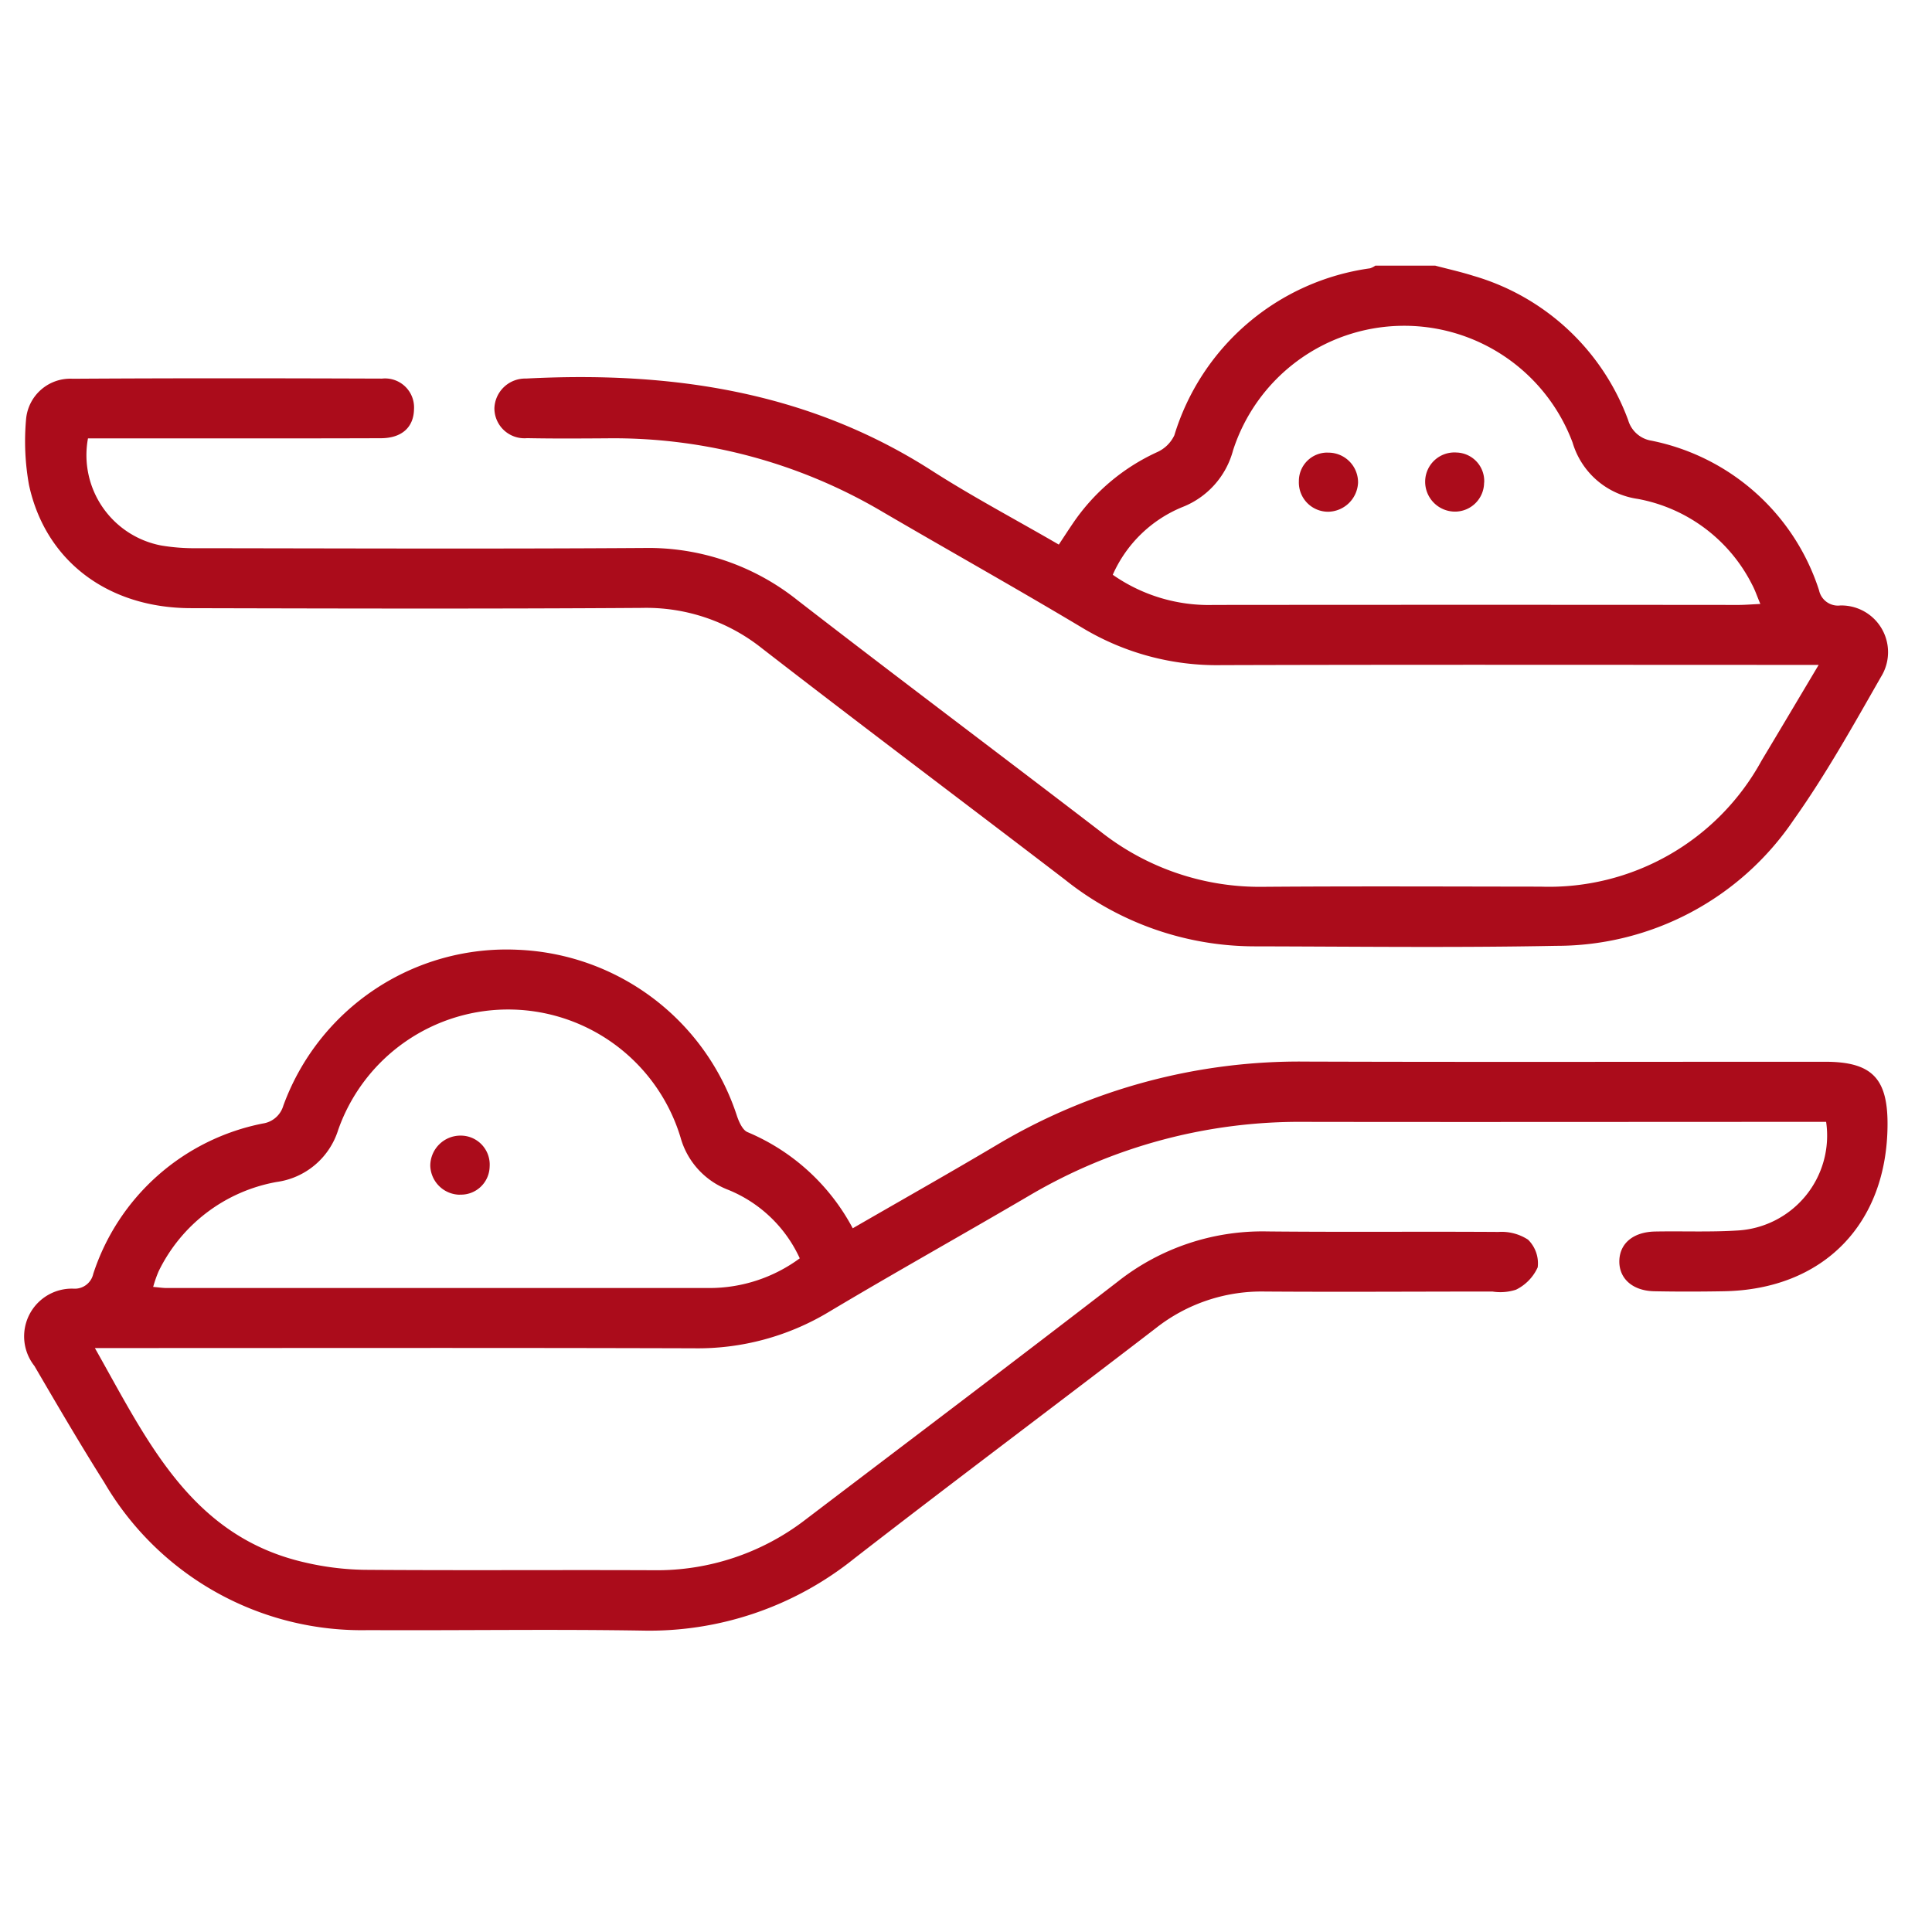
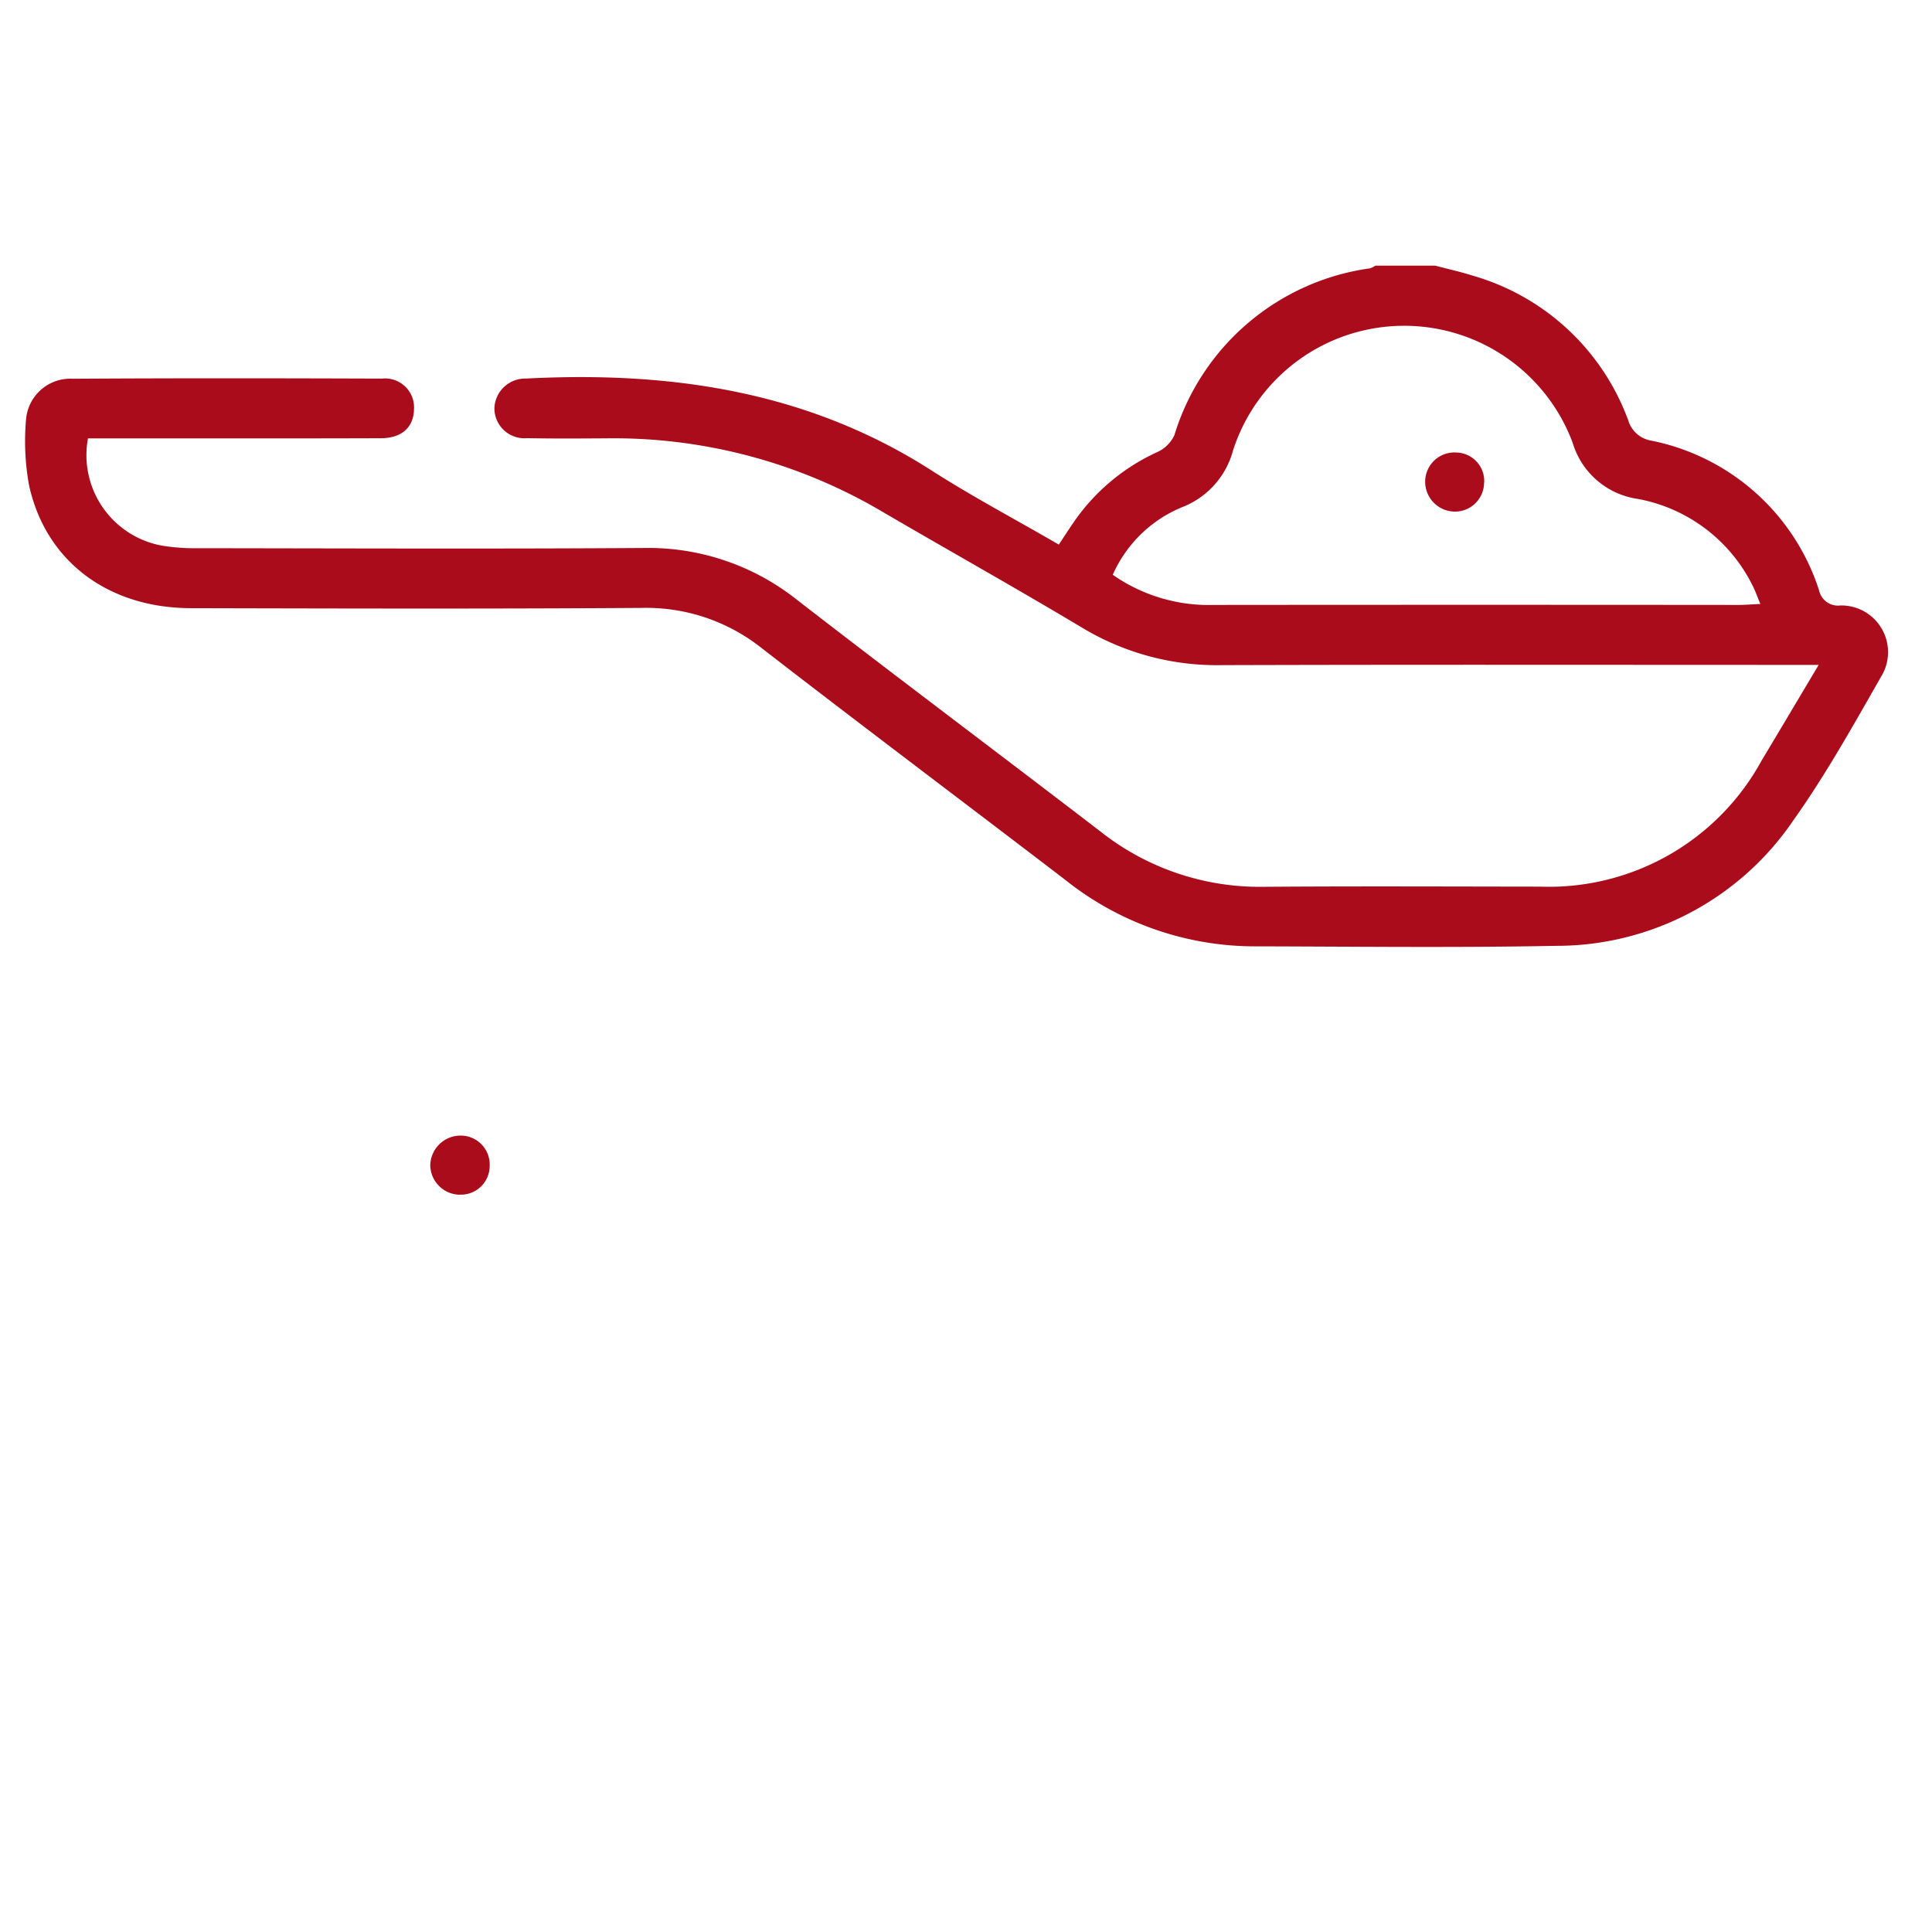
<svg xmlns="http://www.w3.org/2000/svg" width="80" height="80" viewBox="0 0 80 80">
  <defs>
    <clipPath id="clip-path">
      <rect id="Rectángulo_52" data-name="Rectángulo 52" width="77.18" height="57.796" fill="#ab0c1b" />
    </clipPath>
  </defs>
  <g id="Grupo_161" data-name="Grupo 161" transform="translate(1613 -1209)">
-     <rect id="Rectángulo_57" data-name="Rectángulo 57" width="80" height="80" transform="translate(-1613 1209)" fill="none" />
    <g id="Grupo_157" data-name="Grupo 157" transform="translate(-1612 1220)">
      <g id="Grupo_94" data-name="Grupo 94" clip-path="url(#clip-path)">
        <path id="Trazado_2145" data-name="Trazado 2145" d="M58.587,0c.526.139,1.059.257,1.577.421A9.708,9.708,0,0,1,66.577,6.4a1.2,1.2,0,0,0,.962.847,9.193,9.193,0,0,1,6.942,6.2.8.8,0,0,0,.88.624,1.934,1.934,0,0,1,1.687,2.951c-1.149,2.008-2.28,4.042-3.617,5.924A11.848,11.848,0,0,1,63.6,28.165c-4.185.082-8.373.029-12.559.021a12.6,12.6,0,0,1-7.79-2.765c-4.18-3.2-8.389-6.357-12.549-9.58a7.687,7.687,0,0,0-4.967-1.669c-6.225.042-12.45.026-18.675.011C3.624,14.176,1.037,12.229.357,9.078A10.2,10.2,0,0,1,.236,6.365,1.839,1.839,0,0,1,2.167,4.683c4.269-.027,8.538-.021,12.808-.006A1.2,1.2,0,0,1,16.3,5.946c-.014.742-.5,1.2-1.38,1.2-3.718.012-7.437.006-11.155.006H2.8a3.808,3.808,0,0,0,3.039,4.437,8.3,8.3,0,0,0,1.479.111c6.17.007,12.34.032,18.509-.009a9.89,9.89,0,0,1,6.345,2.157c4.161,3.221,8.374,6.377,12.549,9.58a10.624,10.624,0,0,0,6.741,2.293c3.828-.029,7.657-.011,11.486-.007A10.035,10.035,0,0,0,72.1,20.495c.762-1.269,1.517-2.542,2.364-3.963H73.444c-7.905,0-15.81-.015-23.715.01a10.8,10.8,0,0,1-5.736-1.534c-2.74-1.64-5.529-3.2-8.284-4.81A21.891,21.891,0,0,0,24.287,7.15c-1.1.007-2.2.015-3.305-.007A1.242,1.242,0,0,1,19.629,5.9a1.277,1.277,0,0,1,1.31-1.225c5.949-.308,11.637.506,16.782,3.8C39.411,9.56,41.192,10.5,43,11.55c.2-.3.384-.587.578-.871a8.462,8.462,0,0,1,3.487-2.954,1.437,1.437,0,0,0,.719-.7A9.891,9.891,0,0,1,55.89.11.839.839,0,0,0,56.107,0ZM45.234,12.8a6.932,6.932,0,0,0,4.182,1.249q10.862-.01,21.724,0c.265,0,.53-.023.909-.04-.138-.326-.22-.579-.345-.808a6.651,6.651,0,0,0-4.729-3.542,3.3,3.3,0,0,1-2.7-2.332,7.446,7.446,0,0,0-14.06.322A3.484,3.484,0,0,1,48.109,10a5.377,5.377,0,0,0-2.875,2.8" transform="translate(-0.157)" fill="#ab0c1b" />
-         <path id="Trazado_2147" data-name="Trazado 2147" d="M34.427,139.76c2.046-1.182,4.012-2.291,5.952-3.443A24.461,24.461,0,0,1,53.2,132.858c7.161.023,14.323.006,21.484.007,1.924,0,2.593.669,2.591,2.577-.006,4.138-2.658,6.853-6.776,6.926-.964.017-1.929.019-2.892,0-.894-.021-1.451-.529-1.438-1.254s.572-1.2,1.476-1.219c1.129-.022,2.261.028,3.387-.041a3.934,3.934,0,0,0,3.7-4.5h-.855c-6.913,0-13.827.011-20.74,0a22.046,22.046,0,0,0-11.416,3.062c-2.755,1.616-5.544,3.172-8.285,4.809a10.522,10.522,0,0,1-5.576,1.505c-7.905-.025-15.81-.01-23.715-.01H3.045c2.166,3.826,3.968,7.81,8.719,8.883a11.6,11.6,0,0,0,2.448.3c3.994.03,7.988,0,11.982.017a10.082,10.082,0,0,0,6.3-2.114c4.3-3.269,8.609-6.523,12.885-9.821a9.666,9.666,0,0,1,6.2-2.094c3.195.032,6.39,0,9.585.021a2,2,0,0,1,1.225.32,1.372,1.372,0,0,1,.4,1.145,1.908,1.908,0,0,1-.9.927,2.1,2.1,0,0,1-.974.076c-3.14,0-6.28.021-9.42,0a7.068,7.068,0,0,0-4.519,1.517c-4.15,3.191-8.345,6.324-12.481,9.533a13.546,13.546,0,0,1-8.8,2.989c-3.773-.061-7.547,0-11.32-.019a12.345,12.345,0,0,1-10.943-6.118c-1-1.583-1.944-3.2-2.891-4.821a1.976,1.976,0,0,1,1.625-3.2.782.782,0,0,0,.811-.612,9.274,9.274,0,0,1,7.021-6.227,1.039,1.039,0,0,0,.85-.739,9.838,9.838,0,0,1,9.71-6.455,9.973,9.973,0,0,1,9.08,6.9c.085.243.23.567.431.651a8.784,8.784,0,0,1,4.362,3.991m-2.2,1.231a5.556,5.556,0,0,0-2.964-2.834,3.252,3.252,0,0,1-1.972-2.17,7.459,7.459,0,0,0-14.173-.317,3.111,3.111,0,0,1-2.551,2.163,6.756,6.756,0,0,0-4.887,3.7,4.857,4.857,0,0,0-.225.645c.241.021.4.046.556.046q11.227,0,22.454,0a6.3,6.3,0,0,0,3.764-1.23" transform="translate(-0.116 -99.9)" fill="#ab0c1b" />
-         <path id="Trazado_2150" data-name="Trazado 2150" d="M240.234,35.063a1.229,1.229,0,0,1,1.246,1.247,1.261,1.261,0,0,1-1.226,1.2,1.211,1.211,0,0,1-1.224-1.263,1.176,1.176,0,0,1,1.2-1.186" transform="translate(-186.246 -27.32)" fill="#ab0c1b" />
        <path id="Trazado_2151" data-name="Trazado 2151" d="M265.144,36.3a1.206,1.206,0,0,1-1.2,1.2,1.238,1.238,0,0,1-1.24-1.261,1.212,1.212,0,0,1,1.3-1.186,1.181,1.181,0,0,1,1.144,1.246" transform="translate(-204.691 -27.315)" fill="#ab0c1b" />
        <path id="Trazado_2152" data-name="Trazado 2152" d="M77.373,165.589a1.239,1.239,0,0,1-1.219-1.2,1.252,1.252,0,0,1,1.258-1.248,1.2,1.2,0,0,1,1.2,1.286,1.187,1.187,0,0,1-1.236,1.158" transform="translate(-59.337 -127.118)" fill="#ab0c1b" />
      </g>
    </g>
  </g>
</svg>